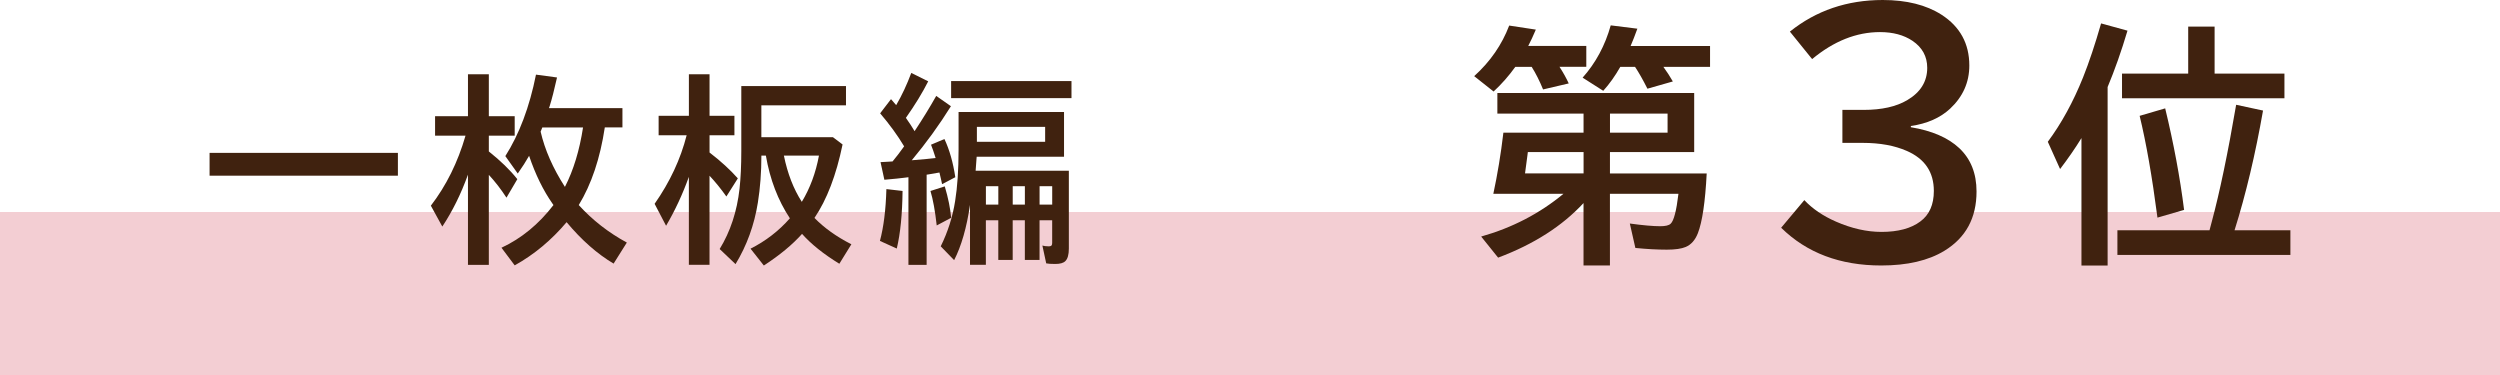
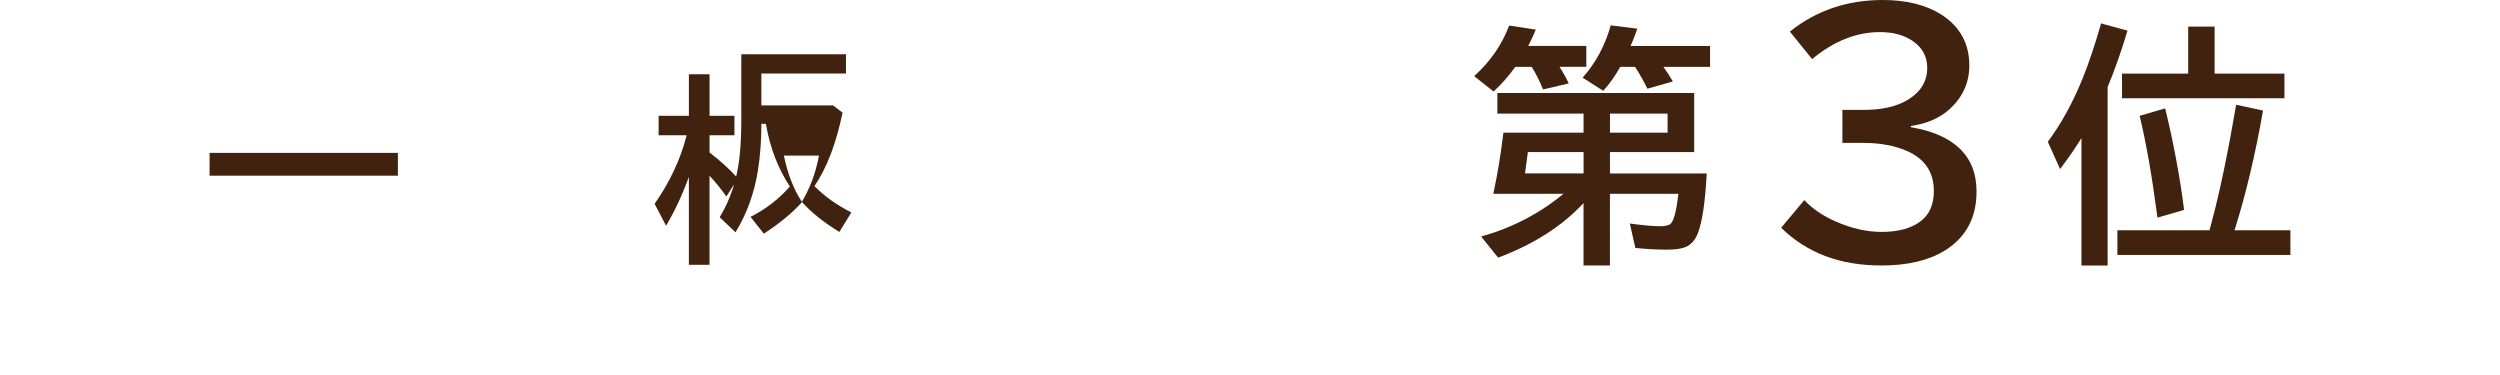
<svg xmlns="http://www.w3.org/2000/svg" id="_レイヤー_2" data-name="レイヤー 2" viewBox="0 0 835.15 125.3">
  <defs>
    <style>
      .cls-1 {
        fill: #c30d23;
        opacity: .2;
      }

      .cls-1, .cls-2 {
        stroke-width: 0px;
      }

      .cls-2 {
        fill: #40220f;
      }
    </style>
  </defs>
  <g id="_レイヤー_1-2" data-name="レイヤー 1">
    <g>
-       <rect class="cls-1" y="70.82" width="835.15" height="54.48" />
      <g>
        <path class="cls-2" d="M70.01,51.07h62.91v7.62h-62.91v-7.62Z" />
-         <path class="cls-2" d="M156.33,58.34c-2.33,6.46-5.19,12.24-8.57,17.34l-3.83-6.97c5.15-6.7,9.01-14.49,11.58-23.39h-10.17v-6.51h10.99v-14h6.97v14h8.64v6.51h-8.64v5.27c3.9,3.1,7.08,6.18,9.52,9.26l-3.63,6.18c-1.79-2.77-3.75-5.31-5.89-7.62v30.06h-6.97v-30.13ZM184.89,68.51c-.11-.15-.21-.29-.29-.43-3.12-4.45-5.74-9.79-7.85-16.03-1.03,1.83-2.29,3.81-3.79,5.92l-4.15-5.82c4.67-7.35,8.08-16.42,10.24-27.22l7.03.95c-.9,4.01-1.72,7.24-2.49,9.68-.07.22-.13.4-.2.56h24.54v6.44h-5.89c-1.55,10.32-4.45,18.96-8.7,25.94,4.56,5.02,9.91,9.19,16.06,12.53l-4.42,7.03c-5.45-3.23-10.69-7.84-15.7-13.84-5.06,6-10.84,10.81-17.34,14.43l-4.42-5.89c6.65-3.1,12.44-7.85,17.37-14.26ZM188.72,62.43c2.86-5.58,4.87-12.2,6.05-19.86h-13.61l-.2.52c-.13.33-.25.62-.36.88,1.4,6.06,4.1,12.21,8.11,18.45Z" />
-         <path class="cls-2" d="M230.13,59.06c-2.09,5.82-4.63,11.28-7.62,16.36l-3.83-7.33c5.1-7.28,8.67-14.92,10.7-22.9h-9.36v-6.51h10.11v-13.87h6.9v13.87h8.31v6.51h-8.31v5.76c3.77,2.9,6.92,5.78,9.45,8.64l-3.83,6.05c-1.79-2.53-3.66-4.84-5.63-6.94v29.77h-6.9v-29.41ZM254.34,35.21v10.63h23.92l3.21,2.42c-2.12,10.27-5.25,18.45-9.39,24.54,3.25,3.34,7.36,6.27,12.33,8.8l-4.02,6.51c-5.26-3.23-9.41-6.55-12.46-9.98-3.14,3.53-7.39,7.06-12.76,10.57l-4.45-5.63c5.04-2.53,9.42-5.91,13.15-10.14-3.99-6.02-6.66-13-8.02-20.94h-1.5c0,5.54-.39,10.77-1.18,15.7-1.2,7.5-3.69,14.35-7.46,20.54l-5.3-5.04c3.58-5.84,5.79-12.56,6.64-20.15.39-3.55.59-7.75.59-12.6v-21.69h34.97v6.44h-28.27ZM267.85,67.43c2.75-4.54,4.66-9.68,5.73-15.44h-11.71c1.22,6,3.22,11.15,5.99,15.44Z" />
-         <path class="cls-2" d="M293.95,80.48c1.24-4.62,1.96-10.39,2.16-17.31l5.4.62c-.09,7.79-.73,14.2-1.93,19.24l-5.63-2.55ZM302.03,48.88c-2.22-3.71-4.9-7.38-8.01-11.02l3.63-4.74c.81.92,1.38,1.58,1.73,2,1.9-3.25,3.58-6.84,5.04-10.76l5.66,2.81c-1.94,3.84-4.43,7.91-7.46,12.2,1.16,1.64,2.13,3.12,2.91,4.45l.23-.36c2.44-3.69,4.78-7.49,7-11.42l4.91,3.44c-3.95,6.33-8.31,12.34-13.09,18.06,3.84-.31,6.5-.56,7.98-.75-.59-1.88-1.1-3.36-1.54-4.45l4.48-1.9c1.68,3.58,2.89,7.83,3.63,12.76l-4.42,2.32-.36-1.67c-.26-1.18-.44-1.92-.52-2.22-1.57.28-2.82.5-3.76.65l-.52.07v30.13h-6.08v-29.28c-.28.04-.62.09-1.01.13-1.46.2-3.81.44-7.03.72l-1.28-5.89c.85-.04,1.66-.09,2.42-.13l1.6-.1c1.29-1.55,2.57-3.23,3.86-5.04ZM312.92,75.32c-.54-4.86-1.24-8.7-2.09-11.52l4.78-1.54c1.16,3.9,1.86,7.4,2.13,10.5l-4.81,2.55ZM326.27,52.35l-.06.72c-.09,1.53-.19,2.85-.29,3.96h31.14v26.01c0,2.03-.39,3.42-1.18,4.19-.63.63-1.75.95-3.34.95-1.46,0-2.48-.07-3.04-.2l-1.28-5.95c.57.17,1.26.26,2.09.26.59,0,.94-.14,1.05-.43.09-.17.13-.44.13-.79v-7.49h-4.22v13.25h-4.91v-13.25h-4.06v13.25h-4.81v-13.25h-4.15v14.89h-5.3v-20.02c-1.11,7.59-2.88,13.74-5.3,18.45l-4.48-4.61c2.38-4.82,3.98-9.86,4.81-15.11.76-4.71,1.15-10.41,1.15-17.11v-12.66h35.23v14.95h-29.18ZM317.73,27.09h40.21v5.69h-40.21v-5.69ZM326.34,47.38h22.8v-5.01h-22.8v5.01ZM329.35,62.2v6.15h4.15v-6.15h-4.15ZM338.31,62.2v6.15h4.06v-6.15h-4.06ZM351.5,68.35v-6.15h-4.22v6.15h4.22Z" />
+         <path class="cls-2" d="M230.13,59.06c-2.09,5.82-4.63,11.28-7.62,16.36l-3.83-7.33c5.1-7.28,8.67-14.92,10.7-22.9h-9.36v-6.51h10.11v-13.87h6.9v13.87h8.31v6.51h-8.31v5.76c3.77,2.9,6.92,5.78,9.45,8.64l-3.83,6.05c-1.79-2.53-3.66-4.84-5.63-6.94v29.77h-6.9v-29.41ZM254.34,35.21h23.92l3.21,2.42c-2.12,10.27-5.25,18.45-9.39,24.54,3.25,3.34,7.36,6.27,12.33,8.8l-4.02,6.51c-5.26-3.23-9.41-6.55-12.46-9.98-3.14,3.53-7.39,7.06-12.76,10.57l-4.45-5.63c5.04-2.53,9.42-5.91,13.15-10.14-3.99-6.02-6.66-13-8.02-20.94h-1.5c0,5.54-.39,10.77-1.18,15.7-1.2,7.5-3.69,14.35-7.46,20.54l-5.3-5.04c3.58-5.84,5.79-12.56,6.64-20.15.39-3.55.59-7.75.59-12.6v-21.69h34.97v6.44h-28.27ZM267.85,67.43c2.75-4.54,4.66-9.68,5.73-15.44h-11.71c1.22,6,3.22,11.15,5.99,15.44Z" />
      </g>
      <g>
        <path class="cls-2" d="M520.97,22.33c1.29,2,2.31,3.84,3.08,5.54l-8.57,2.01c-1.18-2.87-2.45-5.39-3.81-7.55h-5.46c-2.16,3.01-4.58,5.76-7.26,8.24l-6.48-5.13c5.39-4.89,9.28-10.53,11.69-16.9l8.9,1.35c-.88,2.08-1.72,3.9-2.54,5.46h19.4v6.97h-8.94ZM529.01,67.82c-7.14,7.71-16.65,13.79-28.55,18.25l-5.66-7.05c10.36-2.93,19.52-7.68,27.48-14.27h-23.42c1.39-6.48,2.52-13.29,3.36-20.43h26.78v-6.36h-28.79v-6.89h65.75v19.73h-28.14v7.14h32.32c-.49,9.54-1.48,16.2-2.95,19.97-.9,2.3-2.26,3.83-4.06,4.59-1.42.6-3.53.9-6.32.9-3.23,0-6.73-.19-10.5-.57l-1.85-8.16c4.38.6,7.77.9,10.17.9,1.72,0,2.87-.27,3.45-.82,1.07-.96,1.94-4.29,2.62-10.01h-22.89v23.95h-8.82v-20.88ZM529.01,50.8h-18.62l-.12.98c-.16,1.37-.44,3.42-.82,6.15h19.56v-7.14ZM555.67,22.33c1.2,1.67,2.26,3.3,3.16,4.88l-8.49,2.42c-1.5-2.98-2.88-5.41-4.14-7.3h-4.92c-1.78,3.12-3.68,5.78-5.7,8l-6.89-4.39c4.38-4.92,7.51-10.75,9.39-17.47l8.9,1.11c-.79,2.19-1.54,4.12-2.26,5.78h26.54v6.97h-15.59ZM557.07,37.96h-19.24v6.36h19.24v-6.36Z" />
        <path class="cls-2" d="M615.45,36.71h7.13c6.02,0,10.85-1.08,14.51-3.23,4.48-2.63,6.72-6.24,6.72-10.82,0-3.79-1.64-6.8-4.92-9.02-2.91-1.95-6.53-2.92-10.87-2.92-7.86,0-15.42,3.01-22.66,9.02l-7.43-9.18c8.78-7.04,19.12-10.56,31.02-10.56,7.96,0,14.51,1.64,19.64,4.92,6.19,4,9.28,9.66,9.28,16.97,0,5.61-2.14,10.41-6.41,14.41-3.32,3.08-7.69,5.01-13.12,5.79v.41c7.04,1.16,12.42,3.49,16.15,6.97,3.86,3.62,5.79,8.46,5.79,14.51,0,8.82-3.57,15.42-10.72,19.79-5.37,3.28-12.41,4.92-21.12,4.92-13.74,0-24.88-4.2-33.43-12.61l7.74-9.23c2.73,2.91,6.26,5.3,10.56,7.18,5.23,2.29,10.3,3.44,15.23,3.44,5.54,0,9.86-1.16,12.97-3.49,3.01-2.22,4.51-5.62,4.51-10.2,0-6.29-3.02-10.75-9.07-13.38-4.07-1.78-8.96-2.67-14.66-2.67h-6.82v-11.02Z" />
        <path class="cls-2" d="M704.07,29.06v59.64h-8.74v-42.57c-2.05,3.34-4.43,6.78-7.14,10.34l-4.1-9.11c4.57-6.15,8.49-13.32,11.77-21.49,2.02-5.06,4.03-11.07,6.03-18.05l8.82,2.42c-2.05,6.89-4.27,13.17-6.64,18.83ZM738.11,76.92l.74-2.79c2.68-9.95,5.4-23,8.16-39.13l8.98,1.93c-2.57,14.66-5.74,27.99-9.52,39.99h18.66v8.24h-57.79v-8.24h30.76ZM739.8,24.59h23.34v8.24h-54.26v-8.24h22.11v-15.71h8.82v15.71ZM720.72,72.7c-1.78-13.67-3.76-25.01-5.95-34l8.53-2.5c2.84,11.73,4.95,23.04,6.32,33.92l-8.9,2.58Z" />
      </g>
    </g>
  </g>
</svg>